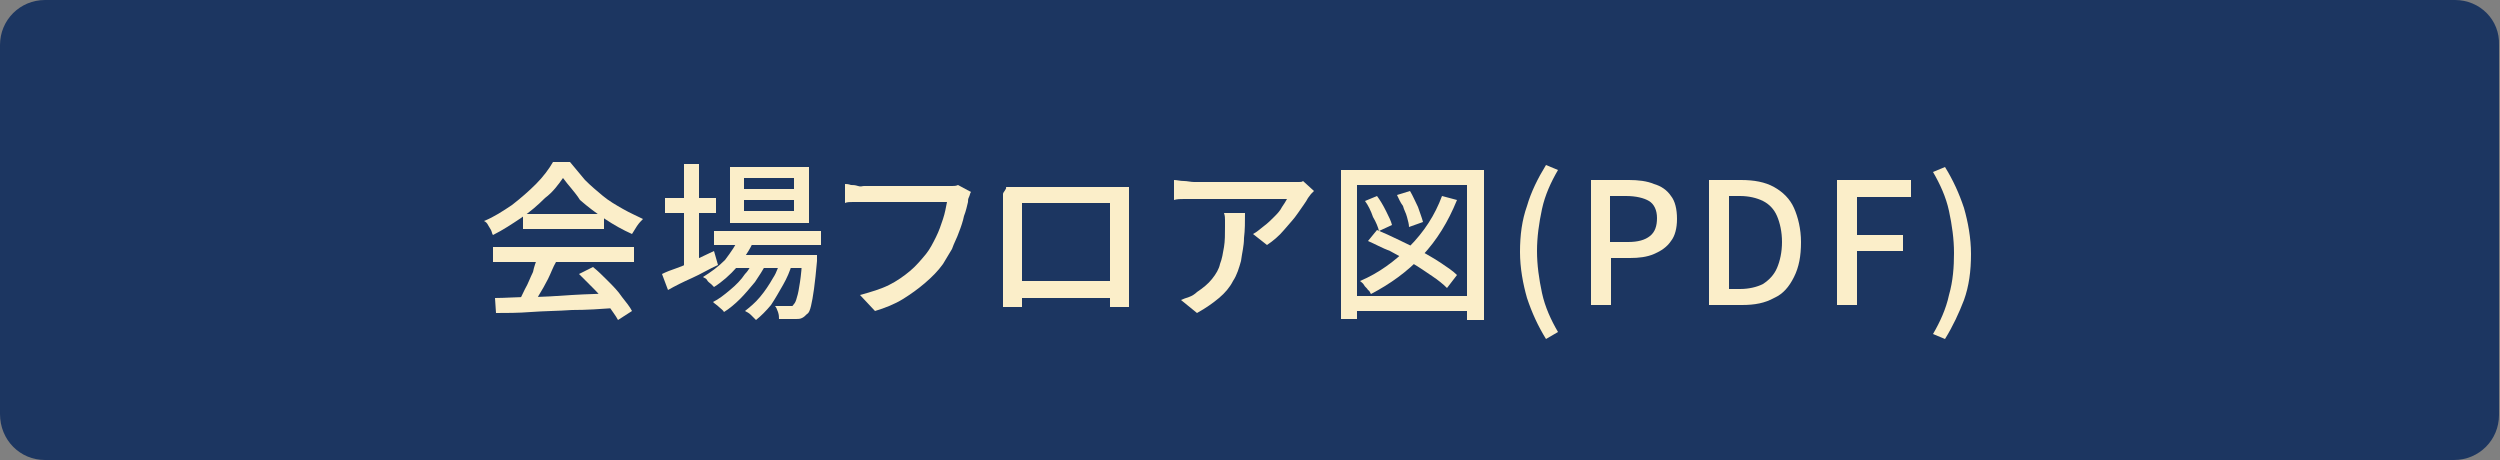
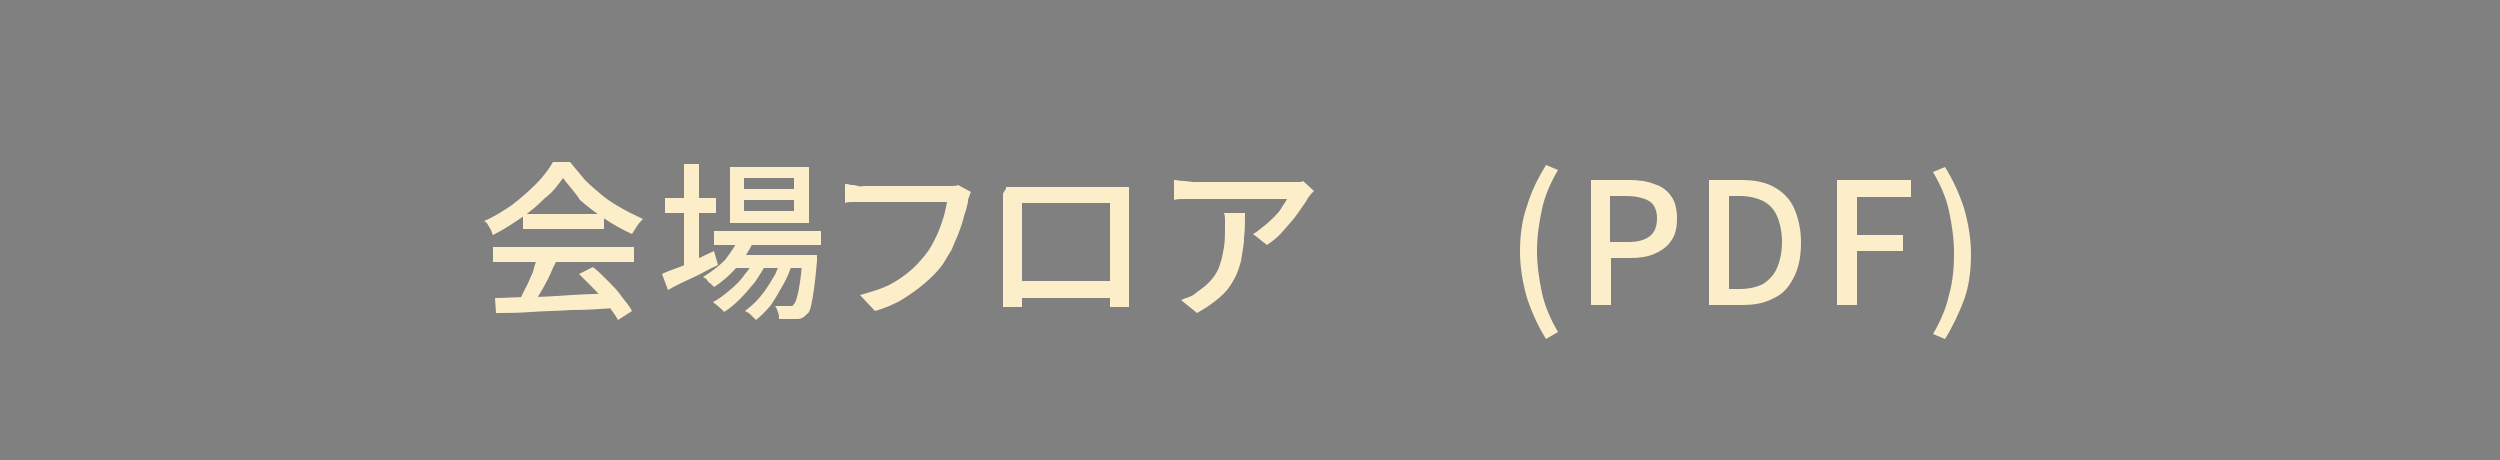
<svg xmlns="http://www.w3.org/2000/svg" version="1.1" id="レイヤー_1" x="0px" y="0px" viewBox="0 0 250 46" style="enable-background:new 0 0 250 46;" xml:space="preserve">
  <rect x="0" y="0" width="250" height="46" fill="#808080" stroke="none" />
  <style type="text/css">
	.st0{fill:#1C3661;}
	.st1{fill:#FBEEC9;}
</style>
  <g>
-     <path class="st0" d="M4.5,45.5c-2.2,0-4.1-1.8-4.1-4.1V4.5c0-2.2,1.8-4.1,4.1-4.1h240.9c2.2,0,4.1,1.8,4.1,4.1v36.9   c0,2.2-1.8,4.1-4.1,4.1H4.5z" />
-     <path class="st0" d="M245.5,0.9c2,0,3.6,1.6,3.6,3.6v36.9c0,2-1.6,3.6-3.6,3.6H4.5c-2,0-3.6-1.6-3.6-3.6V4.5c0-2,1.6-3.6,3.6-3.6   H245.5 M245.5,0H4.5C2,0,0,2,0,4.5v36.9C0,44,2,46,4.5,46h240.9c2.5,0,4.5-2,4.5-4.5V4.5C250,2,248,0,245.5,0L245.5,0z" />
-   </g>
+     </g>
  <g>
    <g>
      <path class="st1" d="M56.3,17.8c-0.5,0.7-1,1.4-1.8,2c-0.7,0.7-1.5,1.4-2.4,2s-1.8,1.2-2.8,1.7c-0.1-0.1-0.1-0.3-0.2-0.5    c-0.1-0.2-0.2-0.3-0.3-0.5c-0.1-0.2-0.2-0.3-0.4-0.4c1-0.4,1.9-1,2.8-1.6c0.9-0.7,1.7-1.4,2.4-2.1s1.3-1.5,1.7-2.2h1.7    c0.5,0.6,1,1.2,1.5,1.8c0.6,0.6,1.2,1.1,1.8,1.6c0.6,0.5,1.3,0.9,2,1.3c0.7,0.4,1.4,0.7,2,1c-0.2,0.2-0.4,0.4-0.6,0.7    s-0.3,0.5-0.5,0.8c-0.9-0.4-1.8-0.9-2.7-1.5s-1.7-1.2-2.5-1.9C57.5,19.2,56.8,18.5,56.3,17.8z M49.3,24.7h14.1v1.5H49.3V24.7z     M49.5,29.8c1,0,2.2-0.1,3.5-0.1c1.3,0,2.7-0.1,4.2-0.2c1.5-0.1,2.9-0.1,4.4-0.2l-0.1,1.5c-1.4,0.1-2.8,0.2-4.3,0.2    c-1.4,0.1-2.8,0.1-4.1,0.2s-2.5,0.1-3.5,0.1L49.5,29.8z M53.8,25.7l1.8,0.5c-0.3,0.5-0.5,1.1-0.8,1.7c-0.3,0.6-0.6,1.1-0.9,1.6    c-0.3,0.5-0.6,1-0.8,1.4l-1.4-0.5c0.3-0.4,0.5-0.9,0.8-1.5c0.3-0.5,0.5-1.1,0.8-1.7C53.4,26.7,53.6,26.1,53.8,25.7z M52.3,21.4    h8.1v1.5h-8.1V21.4z M57.9,27.4l1.4-0.7c0.5,0.4,1,0.9,1.5,1.4s1,1,1.4,1.6c0.4,0.5,0.8,1,1,1.4L61.8,32c-0.2-0.4-0.6-0.9-1-1.5    c-0.4-0.5-0.9-1.1-1.4-1.6C58.9,28.4,58.4,27.9,57.9,27.4z" />
      <path class="st1" d="M66.2,27.4c0.4-0.2,0.9-0.4,1.5-0.6c0.6-0.2,1.2-0.5,1.8-0.8c0.6-0.3,1.3-0.6,1.9-0.9l0.4,1.4    c-0.9,0.4-1.7,0.9-2.6,1.3c-0.9,0.4-1.7,0.8-2.4,1.2L66.2,27.4z M66.5,19.8h5.1v1.5h-5.1V19.8z M68.4,16.4h1.5v10.5h-1.5V16.4z     M74,23.6l1.4,0.4c-0.4,1-1,1.8-1.7,2.7c-0.7,0.8-1.5,1.5-2.3,2c-0.1-0.1-0.2-0.2-0.3-0.3c-0.1-0.1-0.3-0.2-0.4-0.4    s-0.3-0.2-0.4-0.3c0.8-0.5,1.5-1,2.2-1.7C73.1,25.2,73.6,24.5,74,23.6z M75.5,25.8l1.1,0.6c-0.3,0.6-0.7,1.2-1.1,1.8    c-0.5,0.6-1,1.2-1.5,1.7s-1.1,1-1.6,1.3c-0.1-0.2-0.3-0.3-0.5-0.5c-0.2-0.2-0.4-0.3-0.6-0.5c0.6-0.3,1.1-0.7,1.7-1.2    s1.1-1,1.5-1.6C74.9,27,75.2,26.4,75.5,25.8z M71.4,23.1h10.7v1.4H71.4V23.1z M73,16.7h7.9v5.6H73V16.7z M73.3,25.5h7.2v1.3h-7.2    V25.5z M74.4,17.8v1.1h5v-1.1H74.4z M74.4,20v1.1h5V20H74.4z M78.1,25.8l1.1,0.6c-0.2,0.7-0.5,1.4-0.9,2.1s-0.8,1.4-1.2,2    c-0.5,0.6-1,1.1-1.5,1.5c-0.1-0.1-0.3-0.3-0.5-0.5c-0.2-0.2-0.4-0.3-0.6-0.4c0.5-0.4,1-0.8,1.5-1.4s0.9-1.2,1.3-1.9    C77.7,27.2,77.9,26.5,78.1,25.8z M80.2,25.5h1.5c0,0.3,0,0.5,0,0.6c-0.1,1.1-0.2,2.1-0.3,2.8c-0.1,0.7-0.2,1.3-0.3,1.7    c-0.1,0.4-0.2,0.7-0.4,0.8c-0.2,0.2-0.3,0.3-0.5,0.4c-0.2,0.1-0.4,0.1-0.6,0.1c-0.2,0-0.4,0-0.7,0c-0.3,0-0.6,0-1,0    c0-0.2,0-0.4-0.1-0.7s-0.2-0.5-0.3-0.6c0.3,0,0.6,0,0.8,0c0.2,0,0.4,0,0.6,0c0.1,0,0.2,0,0.3,0c0.1,0,0.1-0.1,0.2-0.2    c0.1-0.1,0.2-0.3,0.3-0.7c0.1-0.3,0.2-0.8,0.3-1.5s0.2-1.5,0.2-2.6V25.5z" />
      <path class="st1" d="M97.1,19.2c-0.1,0.1-0.1,0.3-0.2,0.5s-0.1,0.3-0.1,0.5c-0.1,0.4-0.2,0.9-0.4,1.4c-0.1,0.5-0.3,1.1-0.5,1.6    c-0.2,0.6-0.5,1.1-0.7,1.7c-0.3,0.5-0.6,1-0.9,1.5c-0.5,0.7-1.1,1.3-1.8,1.9c-0.7,0.6-1.4,1.1-2.2,1.6s-1.8,0.9-2.8,1.2L86,29.5    c1.1-0.3,2.1-0.6,2.9-1c0.8-0.4,1.5-0.9,2.1-1.4s1.1-1.1,1.6-1.7c0.4-0.5,0.7-1.1,1-1.7c0.3-0.6,0.5-1.2,0.7-1.8    c0.2-0.6,0.3-1.2,0.4-1.7c-0.2,0-0.5,0-0.9,0s-0.9,0-1.5,0c-0.6,0-1.2,0-1.8,0c-0.6,0-1.2,0-1.8,0s-1.1,0-1.5,0s-0.7,0-0.9,0    c-0.4,0-0.7,0-1,0s-0.6,0-0.8,0.1v-1.9c0.2,0,0.3,0,0.6,0.1c0.2,0,0.4,0,0.7,0.1s0.4,0,0.6,0c0.2,0,0.4,0,0.8,0s0.7,0,1.2,0    s0.9,0,1.5,0c0.5,0,1,0,1.6,0s1,0,1.4,0c0.4,0,0.8,0,1.1,0s0.5,0,0.7,0c0.1,0,0.3,0,0.5,0s0.4,0,0.6-0.1L97.1,19.2z" />
      <path class="st1" d="M100.6,18.7c0.4,0,0.7,0,0.9,0c0.3,0,0.5,0,0.7,0c0.1,0,0.4,0,0.8,0c0.4,0,0.8,0,1.3,0c0.5,0,1.1,0,1.6,0    s1.2,0,1.8,0c0.6,0,1.1,0,1.6,0c0.5,0,0.9,0,1.3,0s0.6,0,0.8,0c0.2,0,0.4,0,0.7,0s0.6,0,0.8,0c0,0.2,0,0.5,0,0.7    c0,0.3,0,0.5,0,0.7c0,0.1,0,0.4,0,0.7c0,0.3,0,0.7,0,1.2s0,1,0,1.5s0,1.1,0,1.6c0,0.5,0,1,0,1.5s0,0.9,0,1.2s0,0.5,0,0.7    c0,0.1,0,0.3,0,0.6c0,0.2,0,0.5,0,0.7c0,0.2,0,0.4,0,0.6s0,0.3,0,0.3h-1.9c0,0,0-0.2,0-0.4s0-0.5,0-0.8c0-0.3,0-0.6,0-0.9    c0-0.1,0-0.3,0-0.7c0-0.4,0-0.8,0-1.3s0-1,0-1.6s0-1.1,0-1.7s0-1,0-1.5s0-0.9,0-1.5h-8.8c0,0.5,0,1,0,1.5c0,0.5,0,1,0,1.5    s0,1.1,0,1.7c0,0.6,0,1.1,0,1.6c0,0.5,0,0.9,0,1.3c0,0.4,0,0.6,0,0.7c0,0.2,0,0.3,0,0.6c0,0.2,0,0.4,0,0.6s0,0.4,0,0.6    c0,0.2,0,0.3,0,0.3h-1.9c0,0,0-0.1,0-0.3s0-0.4,0-0.6s0-0.5,0-0.7s0-0.4,0-0.6c0-0.1,0-0.4,0-0.7s0-0.7,0-1.2c0-0.5,0-1,0-1.5    c0-0.5,0-1.1,0-1.6c0-0.5,0-1,0-1.5c0-0.5,0-0.9,0-1.2s0-0.5,0-0.7c0-0.2,0-0.5,0-0.7S100.7,18.9,100.6,18.7z M112,28.1v1.7h-10.4    v-1.7H112z" />
      <path class="st1" d="M131.4,19.1c-0.1,0.1-0.2,0.2-0.3,0.3c-0.1,0.1-0.2,0.3-0.3,0.4c-0.2,0.4-0.6,0.9-1,1.5s-0.9,1.1-1.4,1.7    s-1.1,1.1-1.7,1.5l-1.4-1.1c0.4-0.2,0.7-0.5,1.1-0.8c0.4-0.3,0.7-0.6,1-0.9s0.6-0.6,0.8-1c0.2-0.3,0.4-0.6,0.5-0.8    c-0.2,0-0.4,0-0.8,0c-0.4,0-0.8,0-1.4,0s-1.1,0-1.7,0c-0.6,0-1.2,0-1.8,0c-0.6,0-1.1,0-1.6,0s-0.9,0-1.3,0c-0.4,0-0.6,0-0.7,0    c-0.3,0-0.7,0-1,0c-0.3,0-0.7,0-1,0.1V18c0.3,0,0.6,0.1,1,0.1c0.3,0,0.7,0.1,1,0.1c0.1,0,0.4,0,0.7,0s0.8,0,1.4,0    c0.5,0,1.1,0,1.7,0c0.6,0,1.2,0,1.8,0c0.6,0,1.2,0,1.7,0c0.5,0,1,0,1.4,0s0.6,0,0.8,0c0.1,0,0.3,0,0.5,0c0.2,0,0.4,0,0.5,0    c0.2,0,0.3,0,0.4-0.1L131.4,19.1z M124.5,21.3c0,0.9,0,1.7-0.1,2.5c0,0.8-0.2,1.5-0.3,2.3c-0.2,0.7-0.4,1.4-0.8,2    c-0.3,0.6-0.8,1.2-1.4,1.7s-1.3,1-2.2,1.5l-1.6-1.3c0.2-0.1,0.5-0.2,0.8-0.3s0.6-0.3,0.8-0.5c0.6-0.4,1.1-0.8,1.5-1.3    s0.7-1,0.8-1.5c0.2-0.5,0.3-1.1,0.4-1.7c0.1-0.6,0.1-1.3,0.1-2c0-0.2,0-0.4,0-0.7c0-0.2,0-0.4-0.1-0.7H124.5z" />
-       <path class="st1" d="M134.1,17h14.3v15h-1.7V18.5h-11v13.4h-1.6V17z M135,29.6h12.3v1.5H135V29.6z M144.2,19.6l1.5,0.4    c-0.9,2.2-2,4-3.5,5.6s-3.2,2.8-5.1,3.8c-0.1-0.1-0.1-0.3-0.3-0.4c-0.1-0.2-0.3-0.3-0.4-0.5c-0.1-0.2-0.3-0.3-0.4-0.4    c1.9-0.8,3.5-2,4.9-3.4C142.4,23.2,143.5,21.5,144.2,19.6z M136.5,20.1l1.2-0.5c0.3,0.4,0.6,0.9,0.9,1.5s0.5,1,0.6,1.4l-1.3,0.6    c-0.1-0.4-0.3-0.9-0.6-1.4C137.1,21.1,136.8,20.5,136.5,20.1z M136.8,24.1l0.9-1.1c0.7,0.3,1.4,0.6,2.2,1c0.8,0.4,1.5,0.7,2.2,1.1    c0.7,0.4,1.4,0.8,2,1.2s1.2,0.8,1.6,1.2l-1,1.3c-0.4-0.4-0.9-0.8-1.5-1.2c-0.6-0.4-1.3-0.9-2-1.3s-1.5-0.8-2.2-1.2    C138.2,24.8,137.5,24.4,136.8,24.1z M139.7,19.5l1.3-0.4c0.3,0.5,0.5,1,0.8,1.6c0.2,0.6,0.4,1.1,0.5,1.5l-1.4,0.5    c0-0.3-0.1-0.6-0.2-1s-0.3-0.7-0.4-1.1C140,20.2,139.9,19.9,139.7,19.5z" />
      <path class="st1" d="M154.6,33.9c-0.8-1.3-1.4-2.6-1.9-4.1c-0.4-1.4-0.7-3-0.7-4.6c0-1.7,0.2-3.2,0.7-4.6c0.4-1.4,1.1-2.8,1.9-4.1    l1.2,0.5c-0.7,1.2-1.3,2.5-1.6,3.9s-0.5,2.8-0.5,4.2c0,1.4,0.2,2.8,0.5,4.2c0.3,1.4,0.9,2.7,1.6,3.9L154.6,33.9z" />
      <path class="st1" d="M159.1,30.6V18h3.8c0.9,0,1.8,0.1,2.5,0.4c0.7,0.2,1.3,0.6,1.7,1.2c0.4,0.5,0.6,1.3,0.6,2.3    c0,0.9-0.2,1.7-0.6,2.2c-0.4,0.6-1,1-1.7,1.3c-0.7,0.3-1.5,0.4-2.4,0.4h-1.9v4.7H159.1z M161.1,24.2h1.7c1,0,1.7-0.2,2.2-0.6    c0.5-0.4,0.7-1,0.7-1.8c0-0.8-0.3-1.4-0.8-1.7c-0.5-0.3-1.3-0.5-2.3-0.5h-1.6V24.2z" />
      <path class="st1" d="M170.9,30.6V18h3.2c1.3,0,2.4,0.2,3.3,0.7c0.9,0.5,1.6,1.2,2,2.1s0.7,2.1,0.7,3.4c0,1.4-0.2,2.5-0.7,3.5    s-1.1,1.7-2,2.1c-0.9,0.5-1.9,0.7-3.2,0.7H170.9z M172.9,28.9h1.1c0.9,0,1.7-0.2,2.3-0.5c0.6-0.4,1.1-0.9,1.4-1.6    c0.3-0.7,0.5-1.6,0.5-2.6c0-1-0.2-1.9-0.5-2.6c-0.3-0.7-0.8-1.2-1.4-1.5c-0.6-0.3-1.4-0.5-2.3-0.5h-1.1V28.9z" />
      <path class="st1" d="M183.7,30.6V18h7.4v1.7h-5.4v3.8h4.6v1.6h-4.6v5.4H183.7z" />
      <path class="st1" d="M194.5,33.9l-1.2-0.5c0.7-1.2,1.3-2.5,1.6-3.9c0.4-1.4,0.5-2.8,0.5-4.2c0-1.4-0.2-2.8-0.5-4.2    s-0.9-2.7-1.6-3.9l1.2-0.5c0.8,1.3,1.4,2.6,1.9,4.1c0.4,1.4,0.7,3,0.7,4.6c0,1.7-0.2,3.2-0.7,4.6    C195.9,31.3,195.3,32.6,194.5,33.9z" />
    </g>
  </g>
  <g>
</g>
  <g>
</g>
  <g>
</g>
  <g>
</g>
  <g>
</g>
  <g>
</g>
  <g>
</g>
  <g>
</g>
  <g>
</g>
  <g>
</g>
  <g>
</g>
  <g>
</g>
  <g>
</g>
  <g>
</g>
  <g>
</g>
</svg>